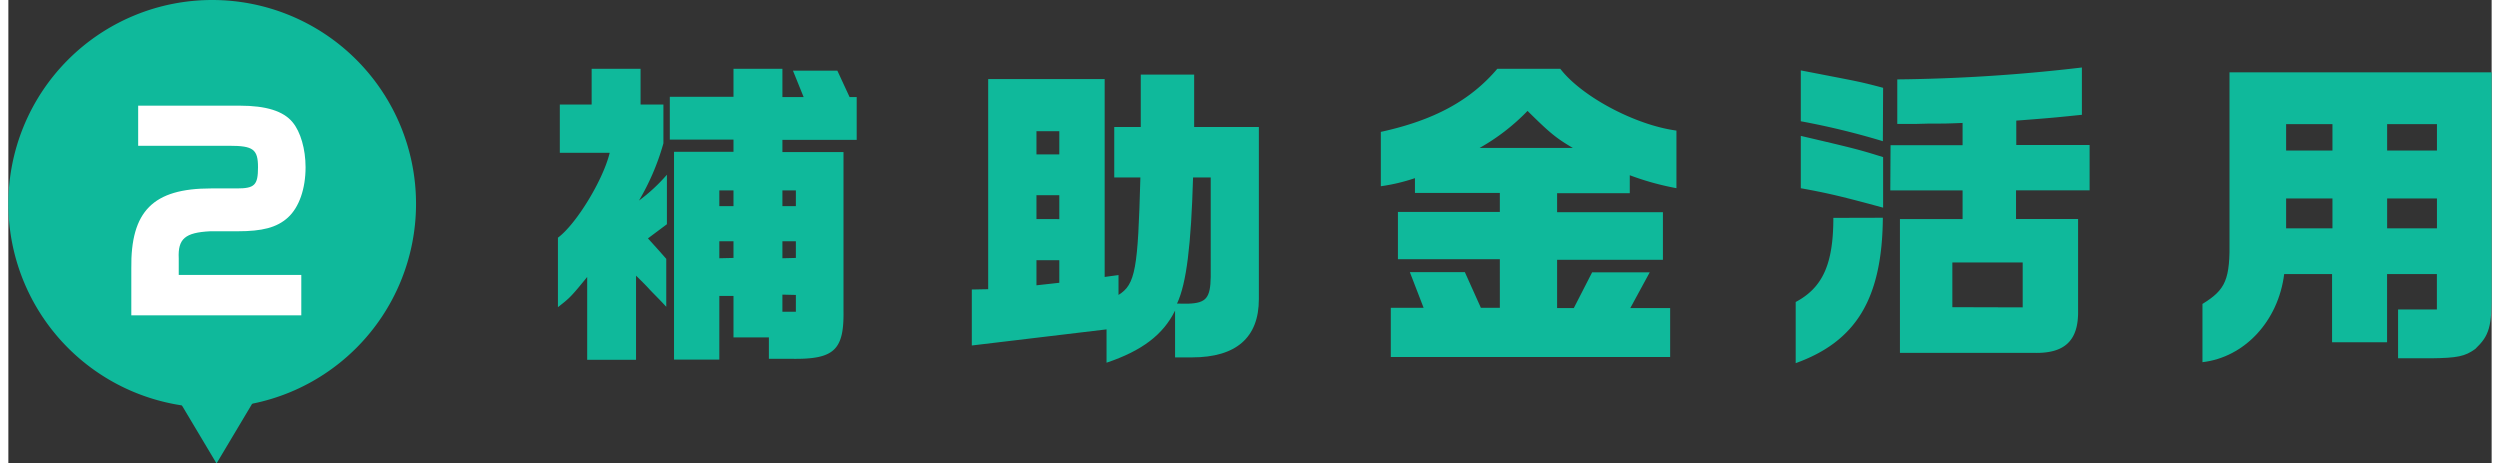
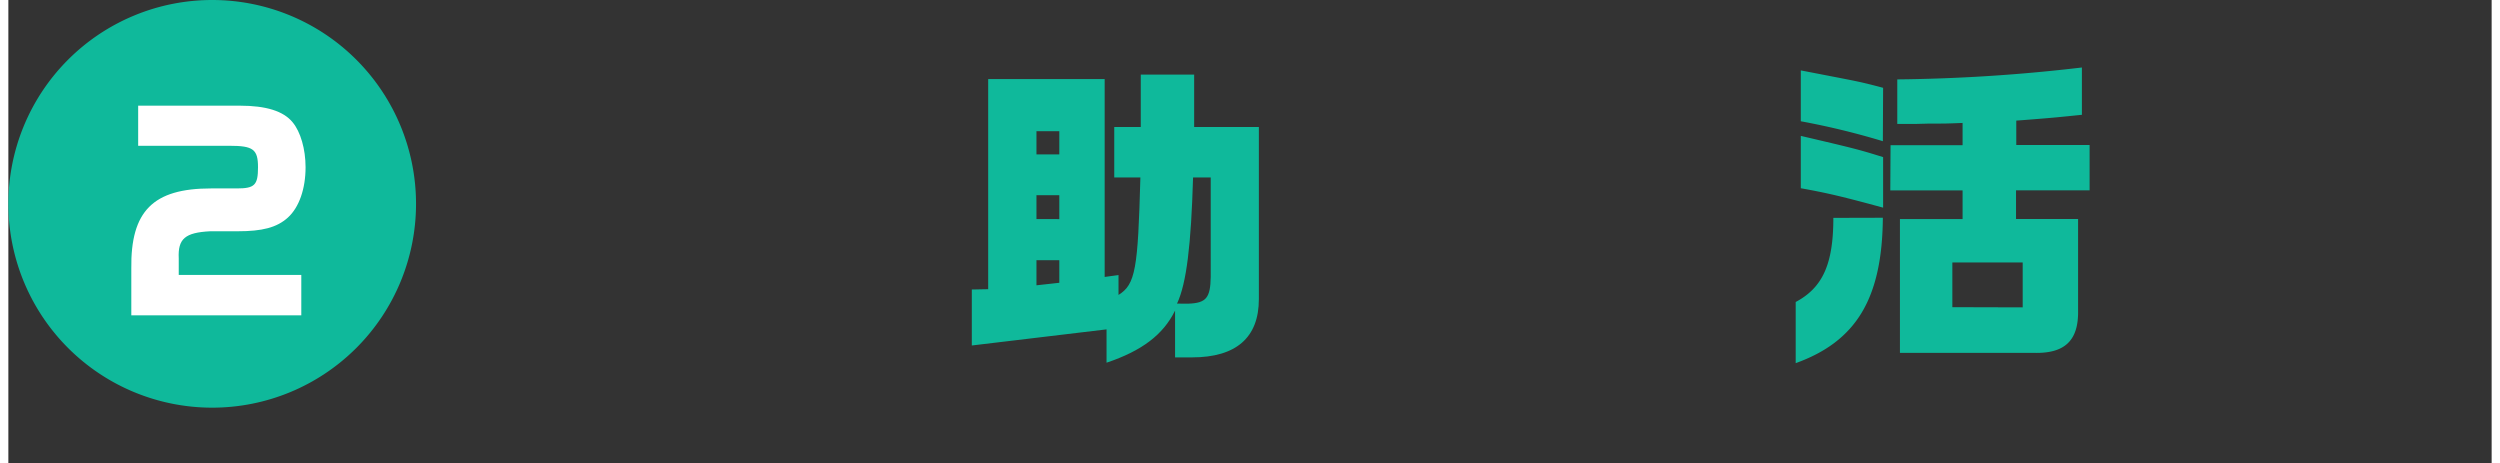
<svg xmlns="http://www.w3.org/2000/svg" viewBox="0 0 383.76 71.62" width="383px" height="71px">
  <rect x="0" y="0" width="383.76" height="71.62" fill="#333333" stroke="none" />
  <defs>
    <style>.cls-1{fill:#0fb99b;}.cls-2{fill:#fff;}</style>
  </defs>
  <g id="レイヤー_2" data-name="レイヤー 2">
    <g id="デザイン">
-       <path class="cls-1" d="M85.22,23.61V16.15h4.92V10.63H97.7v5.52h3.53v6A36.81,36.81,0,0,1,97.45,31a26.71,26.71,0,0,0,4.32-4v7.65l-2.93,2.19,1.44,1.59L101.67,40v7.41c-1.24-1.34-1.44-1.49-2.53-2.63C98.44,44,97.7,43.29,97,42.6v13H89.45V42.8c-2.54,3.13-2.74,3.28-4.52,4.67V36.73c2.83-2.09,7-8.95,8-13.12Zm17-8.65h9.84V10.63h7.56V15h3.28l-1.65-4.08h6.86L130,15h1.1v6.61H119.62v1.89h9.44V48c.1,6.11-1.44,7.55-8,7.45h-3.53V52.14h-5.47V45.73h-2.19v9.84h-7V23.46h9.19V21.57h-9.84Zm9.84,16.9V29.42h-2.19v2.44Zm0,8V37.28h-2.19v2.63Zm9.64-8V29.42h-2.08v2.44Zm0,8V37.28h-2.08v2.63Zm-2.08,5.67v2.64h2.08V45.58Z" />
      <path class="cls-1" d="M148.89,44.74l2.53-.05V12.22h18V42.8l2.14-.3v3.08c2.63-1.64,3-4,3.38-18.15H170.9v-7.8H175v-8.1h8.25v8.1h10v26.6c0,5.91-3.48,9-10.34,9H180.3V48c-1.84,3.73-5.12,6.21-10.59,8.05V50.9l-20.82,2.49Zm13.52-20.88V20.28h-3.53v3.58Zm0,10V30.17h-3.53v3.68Zm0,9.84V40.21h-3.53v3.88Zm19.92,3.23c2.79-.1,3.43-.89,3.48-4.17V27.43h-2.73c-.3,10.35-1,16.36-2.48,19.49Z" />
-       <path class="cls-1" d="M239.83,10.63c3.29,4.28,11.58,8.7,17.95,9.55v8.9a42.19,42.19,0,0,1-7.21-2v2.78H239.34v2.93h16.35v7.36H239.34v7.46h2.58l2.83-5.52h8.9l-3,5.52h6.16v7.56H213.64V47.57h5.07l-2.13-5.52h8.5l2.48,5.52h2.93V40.06H214.74V32.75h15.75V29.82H217.37V27.53a28.58,28.58,0,0,1-5.27,1.25v-8.4c8.2-1.79,13.82-4.83,18-9.75Zm1.94,12.23c-2.63-1.54-3.57-2.34-7-5.72a32.22,32.22,0,0,1-7.41,5.72Z" />
      <path class="cls-1" d="M289.68,33.65c-.1,12.43-4.07,19.09-13.47,22.47V46.67c4.18-2.23,5.82-5.86,5.82-13Zm0-11.83A117.17,117.17,0,0,0,277,18.74V10.88l3.88.75c4.82.94,5.31,1,8.84,1.94ZM277,21c8.3,1.94,8.9,2.09,12.72,3.28v7.81c-6.21-1.69-8.5-2.24-12.72-3Zm13.87,1.44H302V19c-2.49.1-2.59.1-5.22.1l-1.94.05h-2.93V12.27a264.81,264.81,0,0,0,28.53-1.84v7.31c-3.88.4-4.82.5-10.14.9v3.77h11.33v7H310.26v4.43h9.59V47.92c.1,4.67-2,6.76-6.91,6.61H292.32V33.85H302V29.42H290.83Zm20.42,25.06V40.56H300.42v6.91Z" />
-       <path class="cls-1" d="M383.76,11.18V44.84c.05,5.71-.35,7-2.53,9.09-1.59,1.15-2.79,1.39-6.81,1.44H369.3V47.82h6V42.35h-7.7V52.89h-8.5V42.35h-7.4c-.9,7.26-6.12,12.87-12.63,13.62v-9c3.63-2.23,4.28-3.78,4.18-10.09V11.18Zm-24.6,12.08V19.18H352v4.08Zm0,7.41H352v4.62h7.16Zm16.15-11.49h-7.7v4.08h7.7Zm0,11.49h-7.7v4.62h7.7Z" />
      <path class="cls-1" d="M63,31.5A31.5,31.5,0,1,1,31.5,0,31.5,31.5,0,0,1,63,31.5" />
      <path class="cls-2" d="M20.06,16.33h15.7c4.07,0,6.75.83,8.17,2.57,1.22,1.46,2,4.14,2,6.94,0,3.35-1,6.2-2.72,7.77s-4,2.13-7.77,2.13H31.18c-3.86.2-5,1.15-4.85,4.19v2.56H45.27v6.24H19V41.51c-.12-8.88,3.36-12.39,12.31-12.39h4c2.76,0,3.27-.52,3.27-3.28s-.75-3.31-4.38-3.31H20.06Z" />
-       <polygon class="cls-1" points="41.77 55.53 32.17 71.62 22.57 55.53 41.77 55.53" />
    </g>
  </g>
</svg>